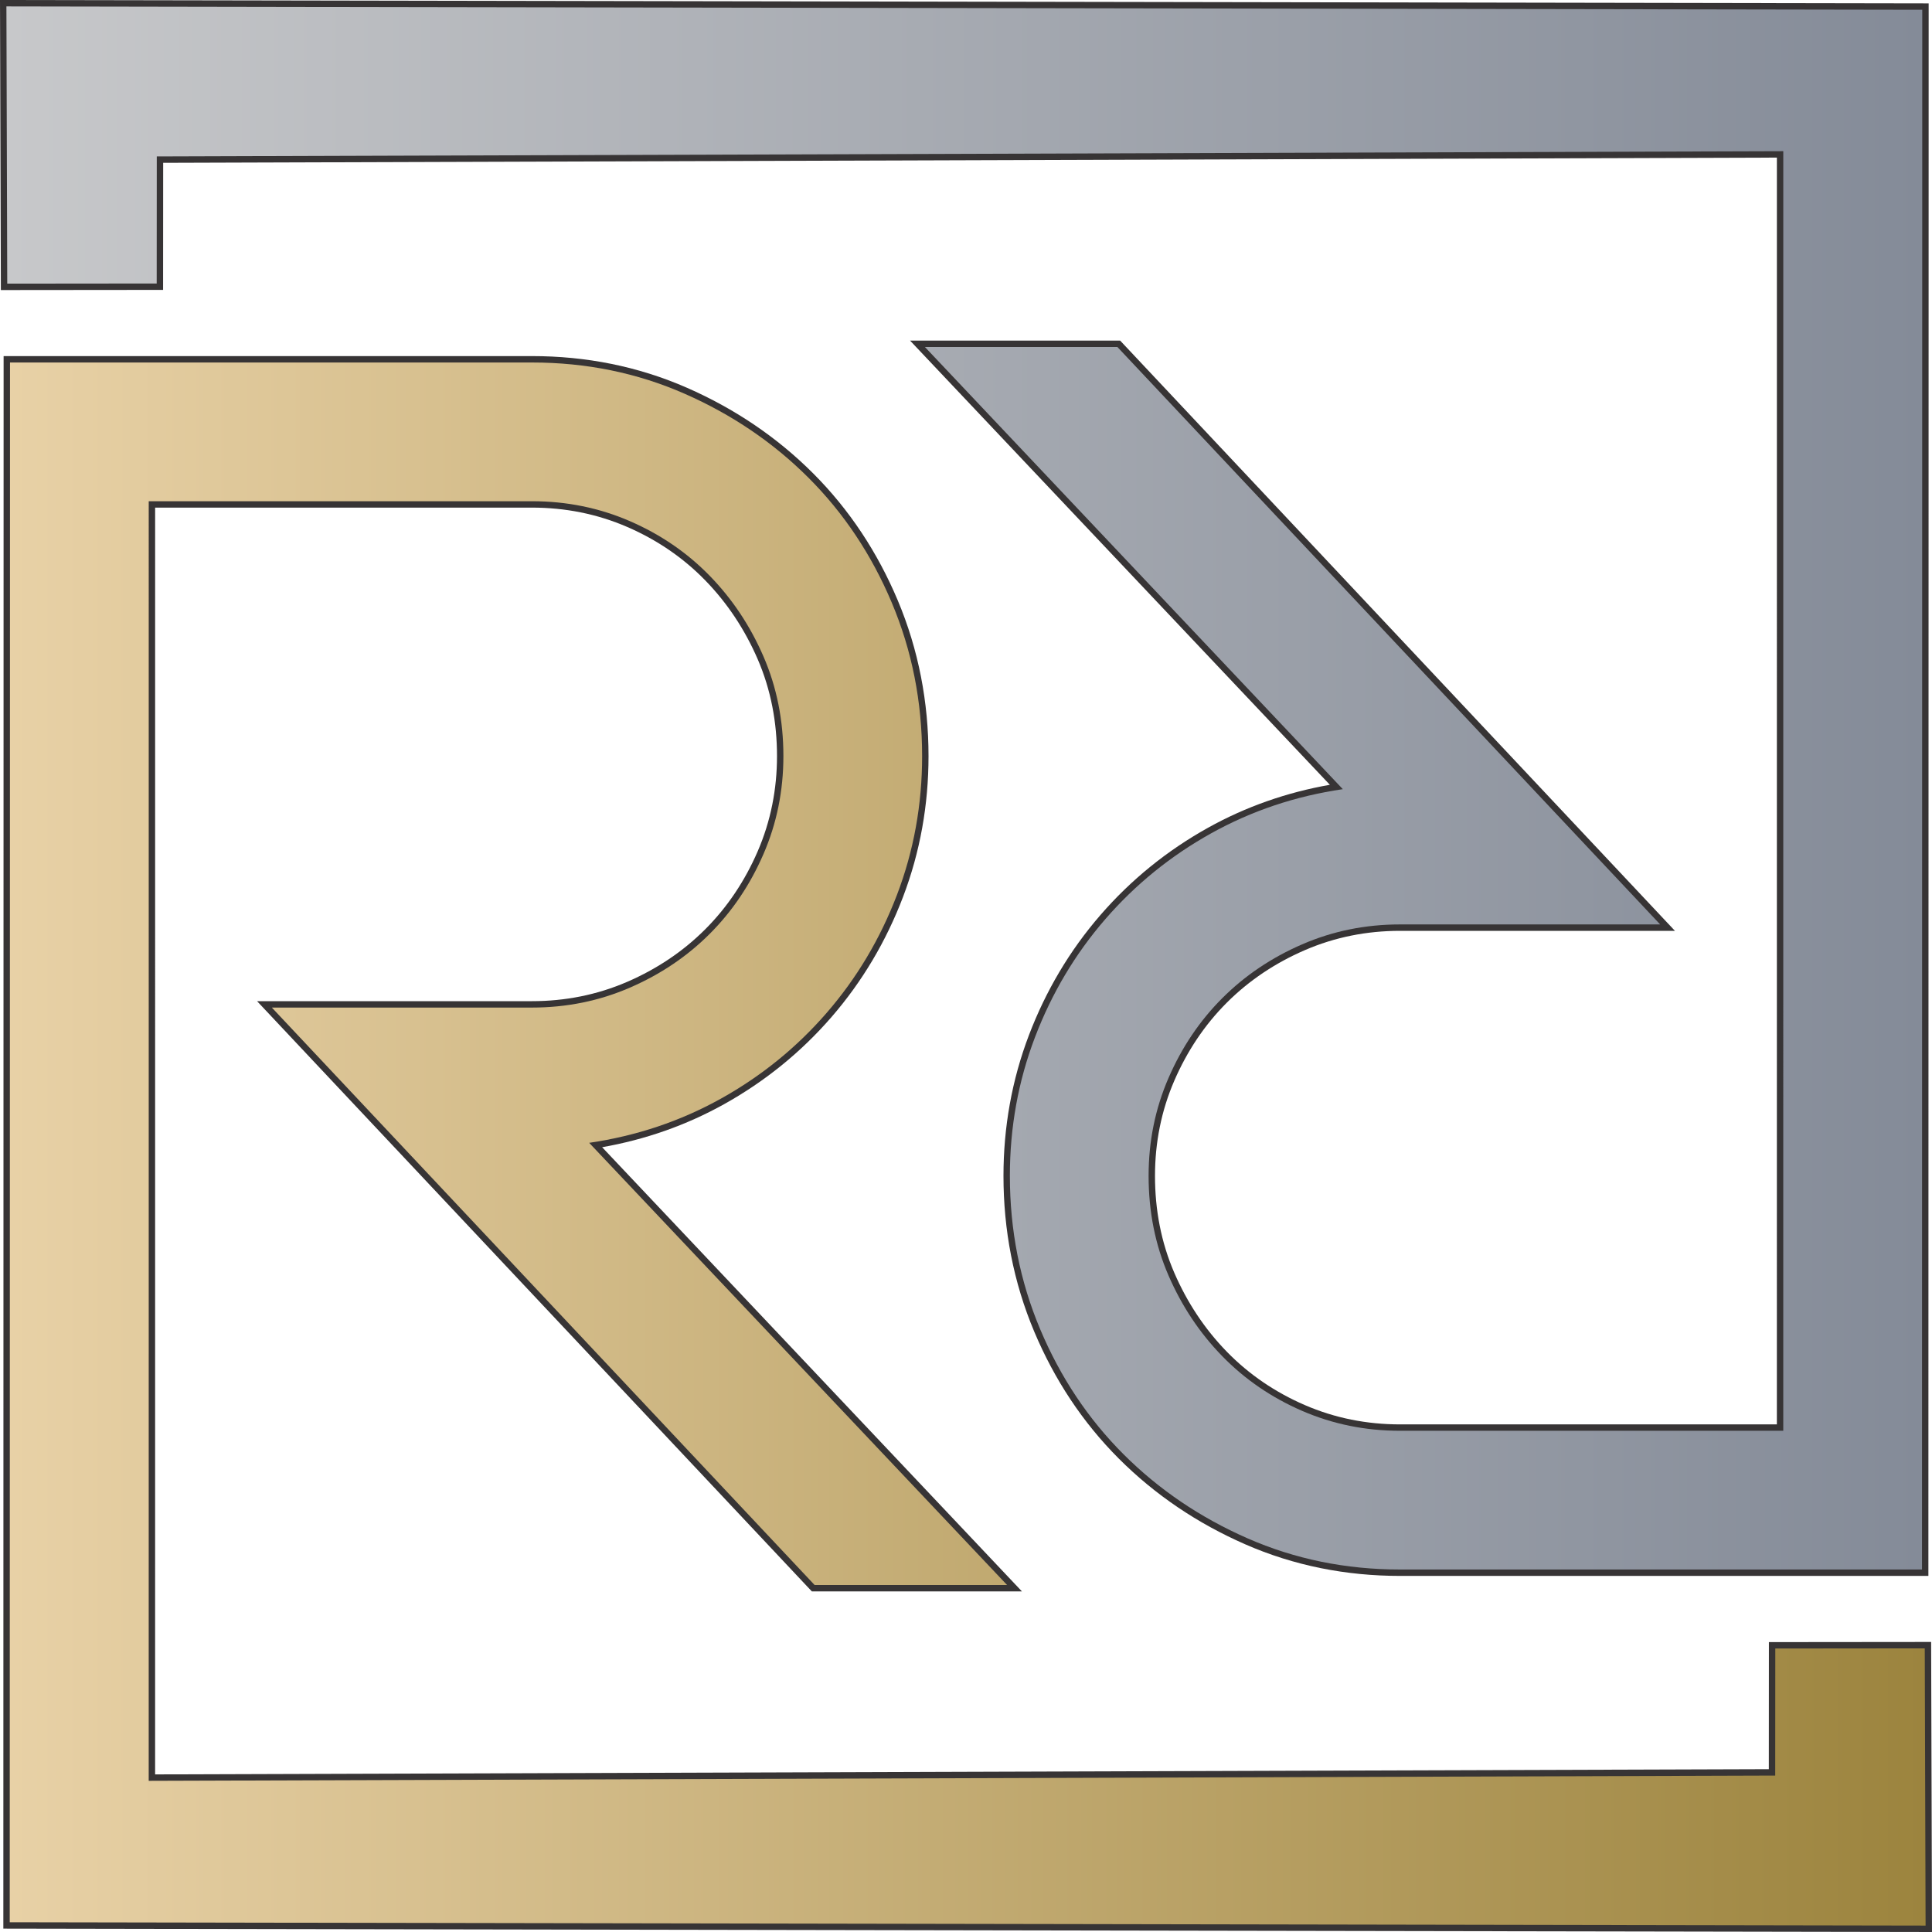
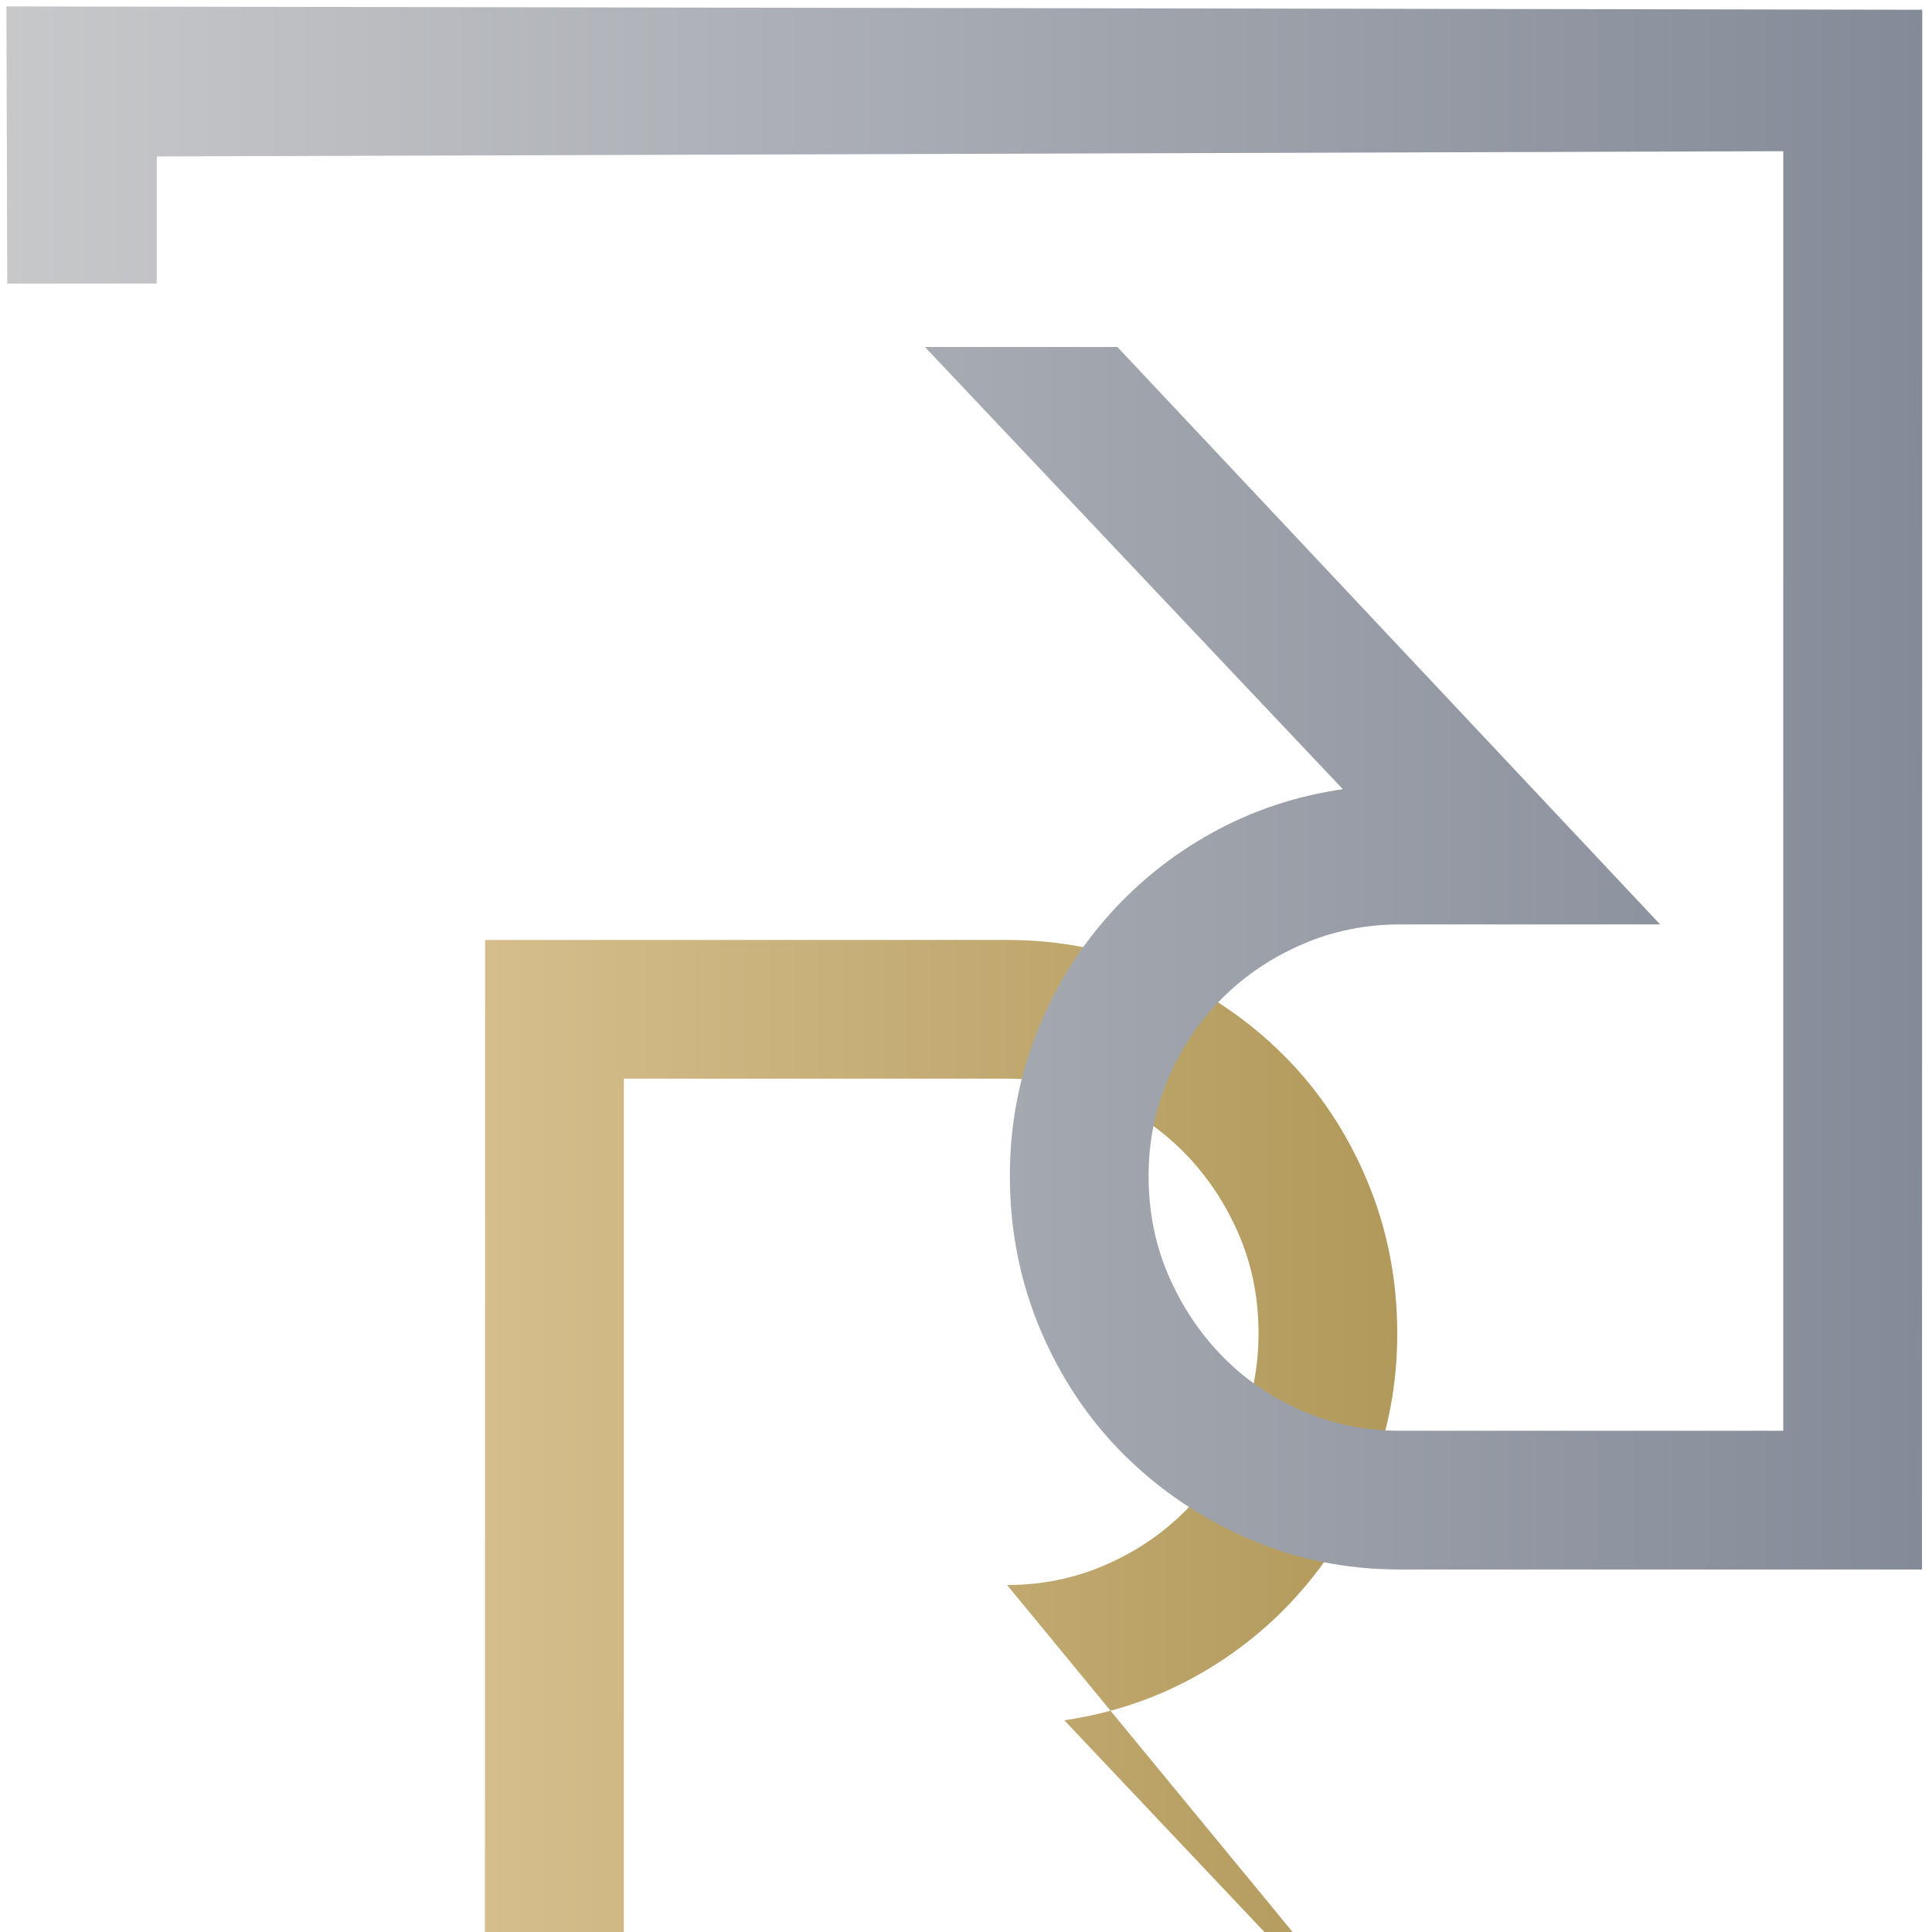
<svg xmlns="http://www.w3.org/2000/svg" xml:space="preserve" width="10in" height="10in" version="1.0" style="shape-rendering:geometricPrecision; text-rendering:geometricPrecision; image-rendering:optimizeQuality; fill-rule:evenodd; clip-rule:evenodd" viewBox="0 0 10000 10000">
  <defs>
    <style type="text/css">
   
    .fil0 {fill:url(#id0)}
    .fil1 {fill:url(#id1);fill-rule:nonzero}
    .fil2 {fill:url(#id2);fill-rule:nonzero}
   
  </style>
    <linearGradient id="id0" gradientUnits="userSpaceOnUse" x1="-15111.12" y1="28222.22" x2="-5111.12" y2="28222.22">
      <stop offset="0" style="stop-opacity:1; stop-color:#201E1E" />
      <stop offset="1" style="stop-opacity:1; stop-color:#373435" />
    </linearGradient>
    <linearGradient id="id1" gradientUnits="userSpaceOnUse" x1="50.39" y1="5921.54" x2="9966.78" y2="5921.54">
      <stop offset="0" style="stop-opacity:1; stop-color:#E8D1A6" />
      <stop offset="1" style="stop-opacity:1; stop-color:#9C843E" />
    </linearGradient>
    <linearGradient id="id2" gradientUnits="userSpaceOnUse" x1="9949.6" y1="4078.46" x2="33.21" y2="4078.46">
      <stop offset="0" style="stop-opacity:1; stop-color:#848B98" />
      <stop offset="1" style="stop-opacity:1; stop-color:#C7C8CA" />
    </linearGradient>
  </defs>
  <g id="Layer_x0020_1">
-     <path class="fil0" d="M802.94 2627.4l-0.09 6556.88 8352.56 -27.04 0.42 -657.7 839.69 -0.81 4.47 1501.27 -9982.71 -17.49 1.41 -8139.37 2734.72 0c278.3,0 548.24,52.44 803.15,164.35 243.89,107.07 463.5,253.86 651.85,442.22 189.02,189.02 334.08,410.54 437.92,656.78 108.41,257.09 159.67,528.23 159.67,807.2 0,250.72 -42.95,495.63 -132.32,729.85 -86.87,227.67 -209.75,435.98 -369.42,620.22 -158.52,182.91 -344.93,333.7 -556.42,451.53 -197.52,110.05 -409.32,183.55 -631.2,222.68l2172.9 2299.15 -1087.45 0 -2871.57 -3055.09 1422.89 0c171.2,0 336.89,-32.34 493.94,-100.48 150.62,-65.36 286.48,-155.13 402.64,-271.28 116.16,-116.16 205.91,-252.02 271.28,-402.64 68.15,-157.05 100.48,-322.73 100.48,-493.94 0,-173.84 -31.16,-343.17 -100.48,-502.91 -65.89,-151.82 -156.04,-288.94 -271.57,-407.44 -115.36,-118.32 -250.74,-209.67 -402.35,-275.47 -157.05,-68.15 -322.74,-100.48 -493.94,-100.48l-1950.46 0zm8394.11 4745.2l0.09 -6556.88 -8352.56 27.04 -0.42 657.7 -839.69 0.81 -4.47 -1501.27 9982.71 17.49 -1.41 8139.37 -2734.72 0c-278.3,0 -548.24,-52.44 -803.15,-164.35 -243.89,-107.07 -463.5,-253.86 -651.86,-442.22 -189.02,-189.02 -334.07,-410.54 -437.92,-656.78 -108.41,-257.09 -159.67,-528.23 -159.67,-807.2 0,-250.72 42.96,-495.63 132.32,-729.85 86.87,-227.67 209.75,-435.98 369.42,-620.22 158.52,-182.91 344.94,-333.7 556.42,-451.53 197.52,-110.05 409.32,-183.55 631.2,-222.68l-2172.91 -2299.15 1087.45 0 2871.58 3055.09 -1422.89 0c-171.2,0 -336.89,32.34 -493.94,100.48 -150.62,65.36 -286.48,155.13 -402.64,271.28 -116.16,116.16 -205.91,252.02 -271.28,402.64 -68.15,157.05 -100.48,322.73 -100.48,493.94 0,173.84 31.16,343.17 100.48,502.91 65.89,151.82 156.04,288.94 271.57,407.44 115.36,118.32 250.74,209.67 402.35,275.47 157.05,68.15 322.74,100.48 493.94,100.48l1950.46 0z" />
-     <path class="fil1" d="M5212.69 8204.01l-996.28 0 -2809.33 -2988.86 1346.33 0c179.51,0 348.55,-34.41 507.11,-103.22 158.56,-68.81 296.19,-161.56 412.87,-278.24 116.68,-116.68 209.43,-254.3 278.24,-412.88 68.81,-158.57 103.22,-327.6 103.22,-507.12 0,-185.49 -34.41,-357.53 -103.22,-516.09 -68.81,-158.57 -161.56,-297.69 -278.24,-417.36 -116.68,-119.67 -254.31,-213.92 -412.87,-282.73 -158.57,-68.8 -327.61,-103.21 -507.11,-103.21l-1983.58 0 -0.09 6623.21 8418.77 -27.25 0.42 -657.63 773.58 -0.75 4.28 1434.96 -9916.39 -17.38 1.39 -8073.2 2701.62 0c281.24,0 544.51,53.86 789.84,161.56 245.33,107.7 459.24,252.81 641.75,435.31 182.5,182.5 326.11,397.91 430.82,646.24 104.71,248.32 157.07,513.1 157.07,794.33 0,251.32 -43.38,490.67 -130.15,718.04 -86.76,227.39 -207.93,430.83 -363.51,610.34 -155.57,179.51 -338.07,327.61 -547.5,444.29 -209.43,116.68 -436.81,192.98 -682.13,228.88l2163.09 2288.77z" />
+     <path class="fil1" d="M5212.69 8204.01c179.51,0 348.55,-34.41 507.11,-103.22 158.56,-68.81 296.19,-161.56 412.87,-278.24 116.68,-116.68 209.43,-254.3 278.24,-412.88 68.81,-158.57 103.22,-327.6 103.22,-507.12 0,-185.49 -34.41,-357.53 -103.22,-516.09 -68.81,-158.57 -161.56,-297.69 -278.24,-417.36 -116.68,-119.67 -254.31,-213.92 -412.87,-282.73 -158.57,-68.8 -327.61,-103.21 -507.11,-103.21l-1983.58 0 -0.09 6623.21 8418.77 -27.25 0.42 -657.63 773.58 -0.75 4.28 1434.96 -9916.39 -17.38 1.39 -8073.2 2701.62 0c281.24,0 544.51,53.86 789.84,161.56 245.33,107.7 459.24,252.81 641.75,435.31 182.5,182.5 326.11,397.91 430.82,646.24 104.71,248.32 157.07,513.1 157.07,794.33 0,251.32 -43.38,490.67 -130.15,718.04 -86.76,227.39 -207.93,430.83 -363.51,610.34 -155.57,179.51 -338.07,327.61 -547.5,444.29 -209.43,116.68 -436.81,192.98 -682.13,228.88l2163.09 2288.77z" />
    <path class="fil2" d="M4787.3 1795.99l996.28 0 2809.33 2988.86 -1346.33 0c-179.51,0 -348.55,34.41 -507.11,103.22 -158.57,68.81 -296.19,161.56 -412.87,278.24 -116.68,116.68 -209.43,254.3 -278.24,412.88 -68.81,158.57 -103.22,327.6 -103.22,507.12 0,185.49 34.41,357.53 103.22,516.09 68.81,158.57 161.56,297.69 278.24,417.36 116.68,119.67 254.31,213.92 412.87,282.73 158.57,68.8 327.61,103.21 507.11,103.21l1983.58 0 0.09 -6623.21 -8418.77 27.25 -0.42 657.63 -773.58 0.75 -4.28 -1434.96 9916.39 17.38 -1.4 8073.2 -2701.62 0c-281.24,0 -544.52,-53.86 -789.84,-161.56 -245.33,-107.7 -459.24,-252.81 -641.75,-435.31 -182.5,-182.5 -326.11,-397.91 -430.82,-646.24 -104.71,-248.32 -157.07,-513.1 -157.07,-794.33 0,-251.32 43.39,-490.67 130.15,-718.04 86.76,-227.39 207.93,-430.83 363.5,-610.34 155.57,-179.51 338.07,-327.61 547.51,-444.29 209.43,-116.68 436.8,-192.98 682.13,-228.88l-2163.09 -2288.77z" />
  </g>
</svg>